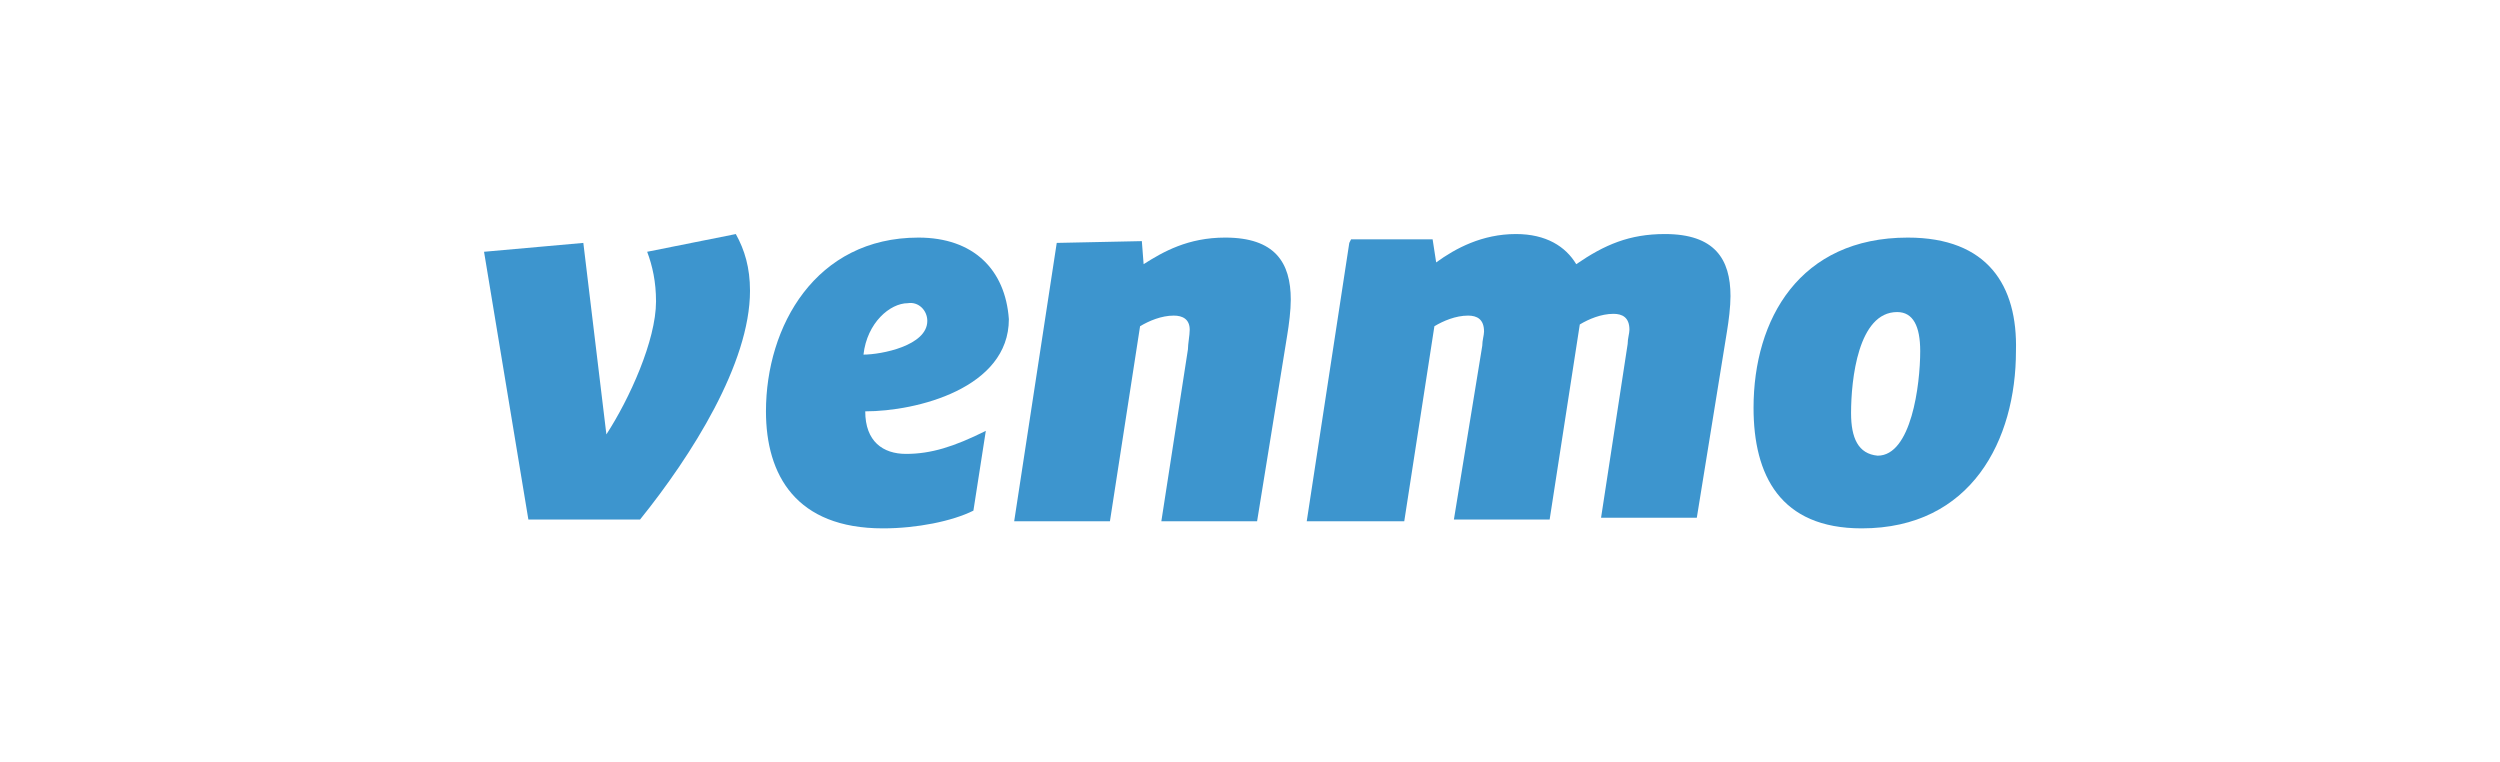
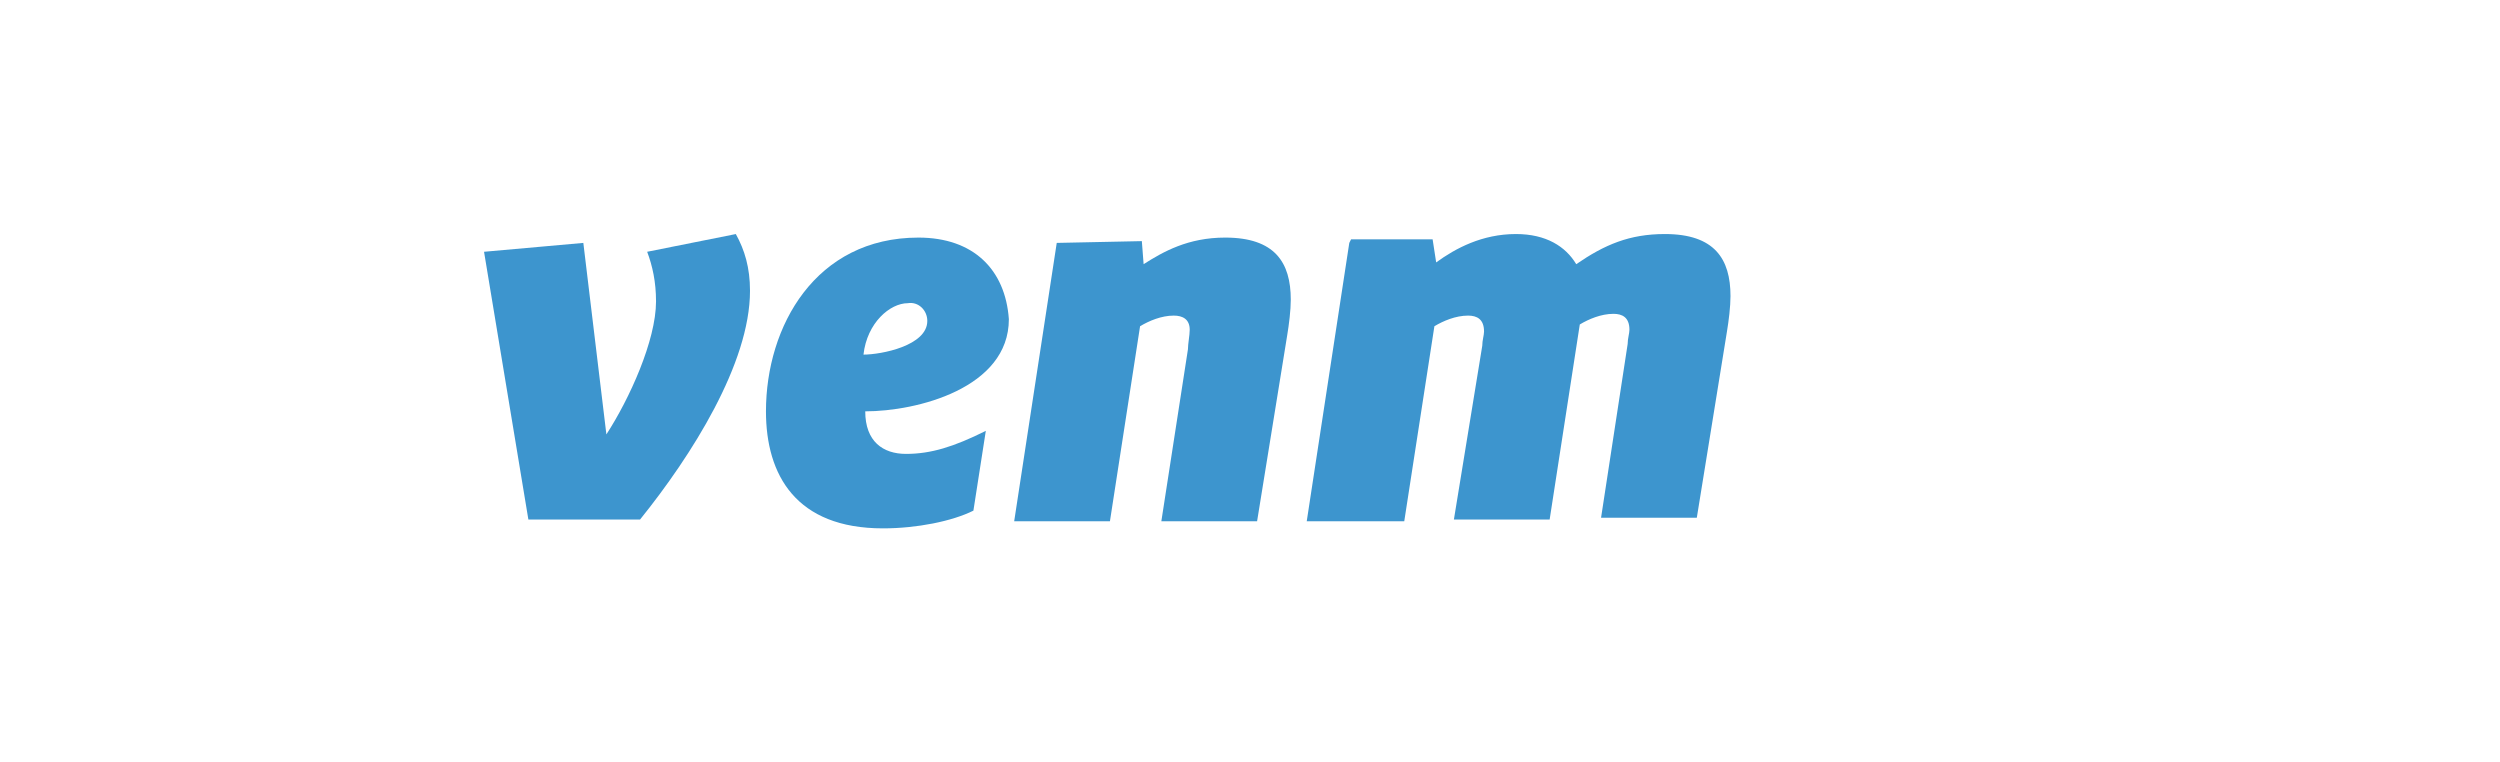
<svg xmlns="http://www.w3.org/2000/svg" version="1.1" id="Layer_1" x="0px" y="0px" viewBox="0 0 141 43" style="enable-background:new 0 0 141 43;" xml:space="preserve">
  <style type="text/css">
	.st0{fill-rule:evenodd;clip-rule:evenodd;fill:#3D95CE;}
</style>
  <title>airbnb logo</title>
  <desc>Created with Sketch.</desc>
  <g>
    <path class="st0" d="M34.2,24.5l-1.3-10.8l-5.6,0.5l2.5,15.1h6.3c2.9-3.6,6.2-8.8,6.2-12.9c0-1.3-0.3-2.3-0.8-3.2l-5,1   C36.8,15,37,15.9,37,17C37,19.2,35.5,22.5,34.2,24.5L34.2,24.5z" />
    <path class="st0" d="M51.8,13.4c-5.8,0-8.6,5-8.6,9.8c0,3.6,1.7,6.6,6.6,6.6c1.9,0,3.9-0.4,5.1-1l0.7-4.5c-1.8,0.9-3.1,1.3-4.5,1.3   c-1.3,0-2.3-0.7-2.3-2.4c2.9,0,8.1-1.3,8.1-5.2C56.7,15.2,54.9,13.4,51.8,13.4L51.8,13.4z M52.3,18.1c0,1.4-2.6,1.9-3.6,1.9   c0.2-1.8,1.5-2.9,2.5-2.9C51.8,17,52.3,17.5,52.3,18.1L52.3,18.1z" />
    <path class="st0" d="M59.6,13.7l-2.4,15.7h5.4l1.7-11c0.5-0.3,1.2-0.6,1.9-0.6c0.5,0,0.9,0.2,0.9,0.8c0,0.3-0.1,0.8-0.1,1.1   l-1.5,9.7h5.4l1.7-10.5c0.1-0.6,0.2-1.4,0.2-2c0-2.1-0.9-3.5-3.7-3.5c-2.1,0-3.5,0.8-4.6,1.5l-0.1-1.3L59.6,13.7L59.6,13.7z" />
    <path class="st0" d="M76.1,13.7l-2.4,15.7h5.5l1.7-11c0.5-0.3,1.2-0.6,1.9-0.6c0.5,0,0.9,0.2,0.9,0.9c0,0.2-0.1,0.5-0.1,0.8   L82,29.3h5.4l1.7-11c0.5-0.3,1.2-0.6,1.9-0.6c0.5,0,0.9,0.2,0.9,0.9c0,0.2-0.1,0.5-0.1,0.8l-1.5,9.8h5.4l1.7-10.5   c0.1-0.6,0.2-1.4,0.2-2c0-2.1-0.9-3.5-3.7-3.5c-2,0-3.4,0.6-5,1.7c-0.6-1-1.7-1.7-3.4-1.7c-1.9,0-3.4,0.8-4.5,1.6l-0.2-1.3h-4.6   L76.1,13.7L76.1,13.7z" />
-     <path class="st0" d="M107.6,13.4c-6.1,0-8.7,4.6-8.7,9.6c0,3.8,1.5,6.8,6.1,6.8c6.2,0,8.7-5,8.7-10   C113.8,16.1,112.1,13.4,107.6,13.4L107.6,13.4z M104.4,23.3c0-1.9,0.4-5.7,2.6-5.7c0.9,0,1.3,0.8,1.3,2.2c0,1.9-0.5,5.9-2.4,5.9   C104.8,25.6,104.4,24.7,104.4,23.3L104.4,23.3z" />
  </g>
</svg>